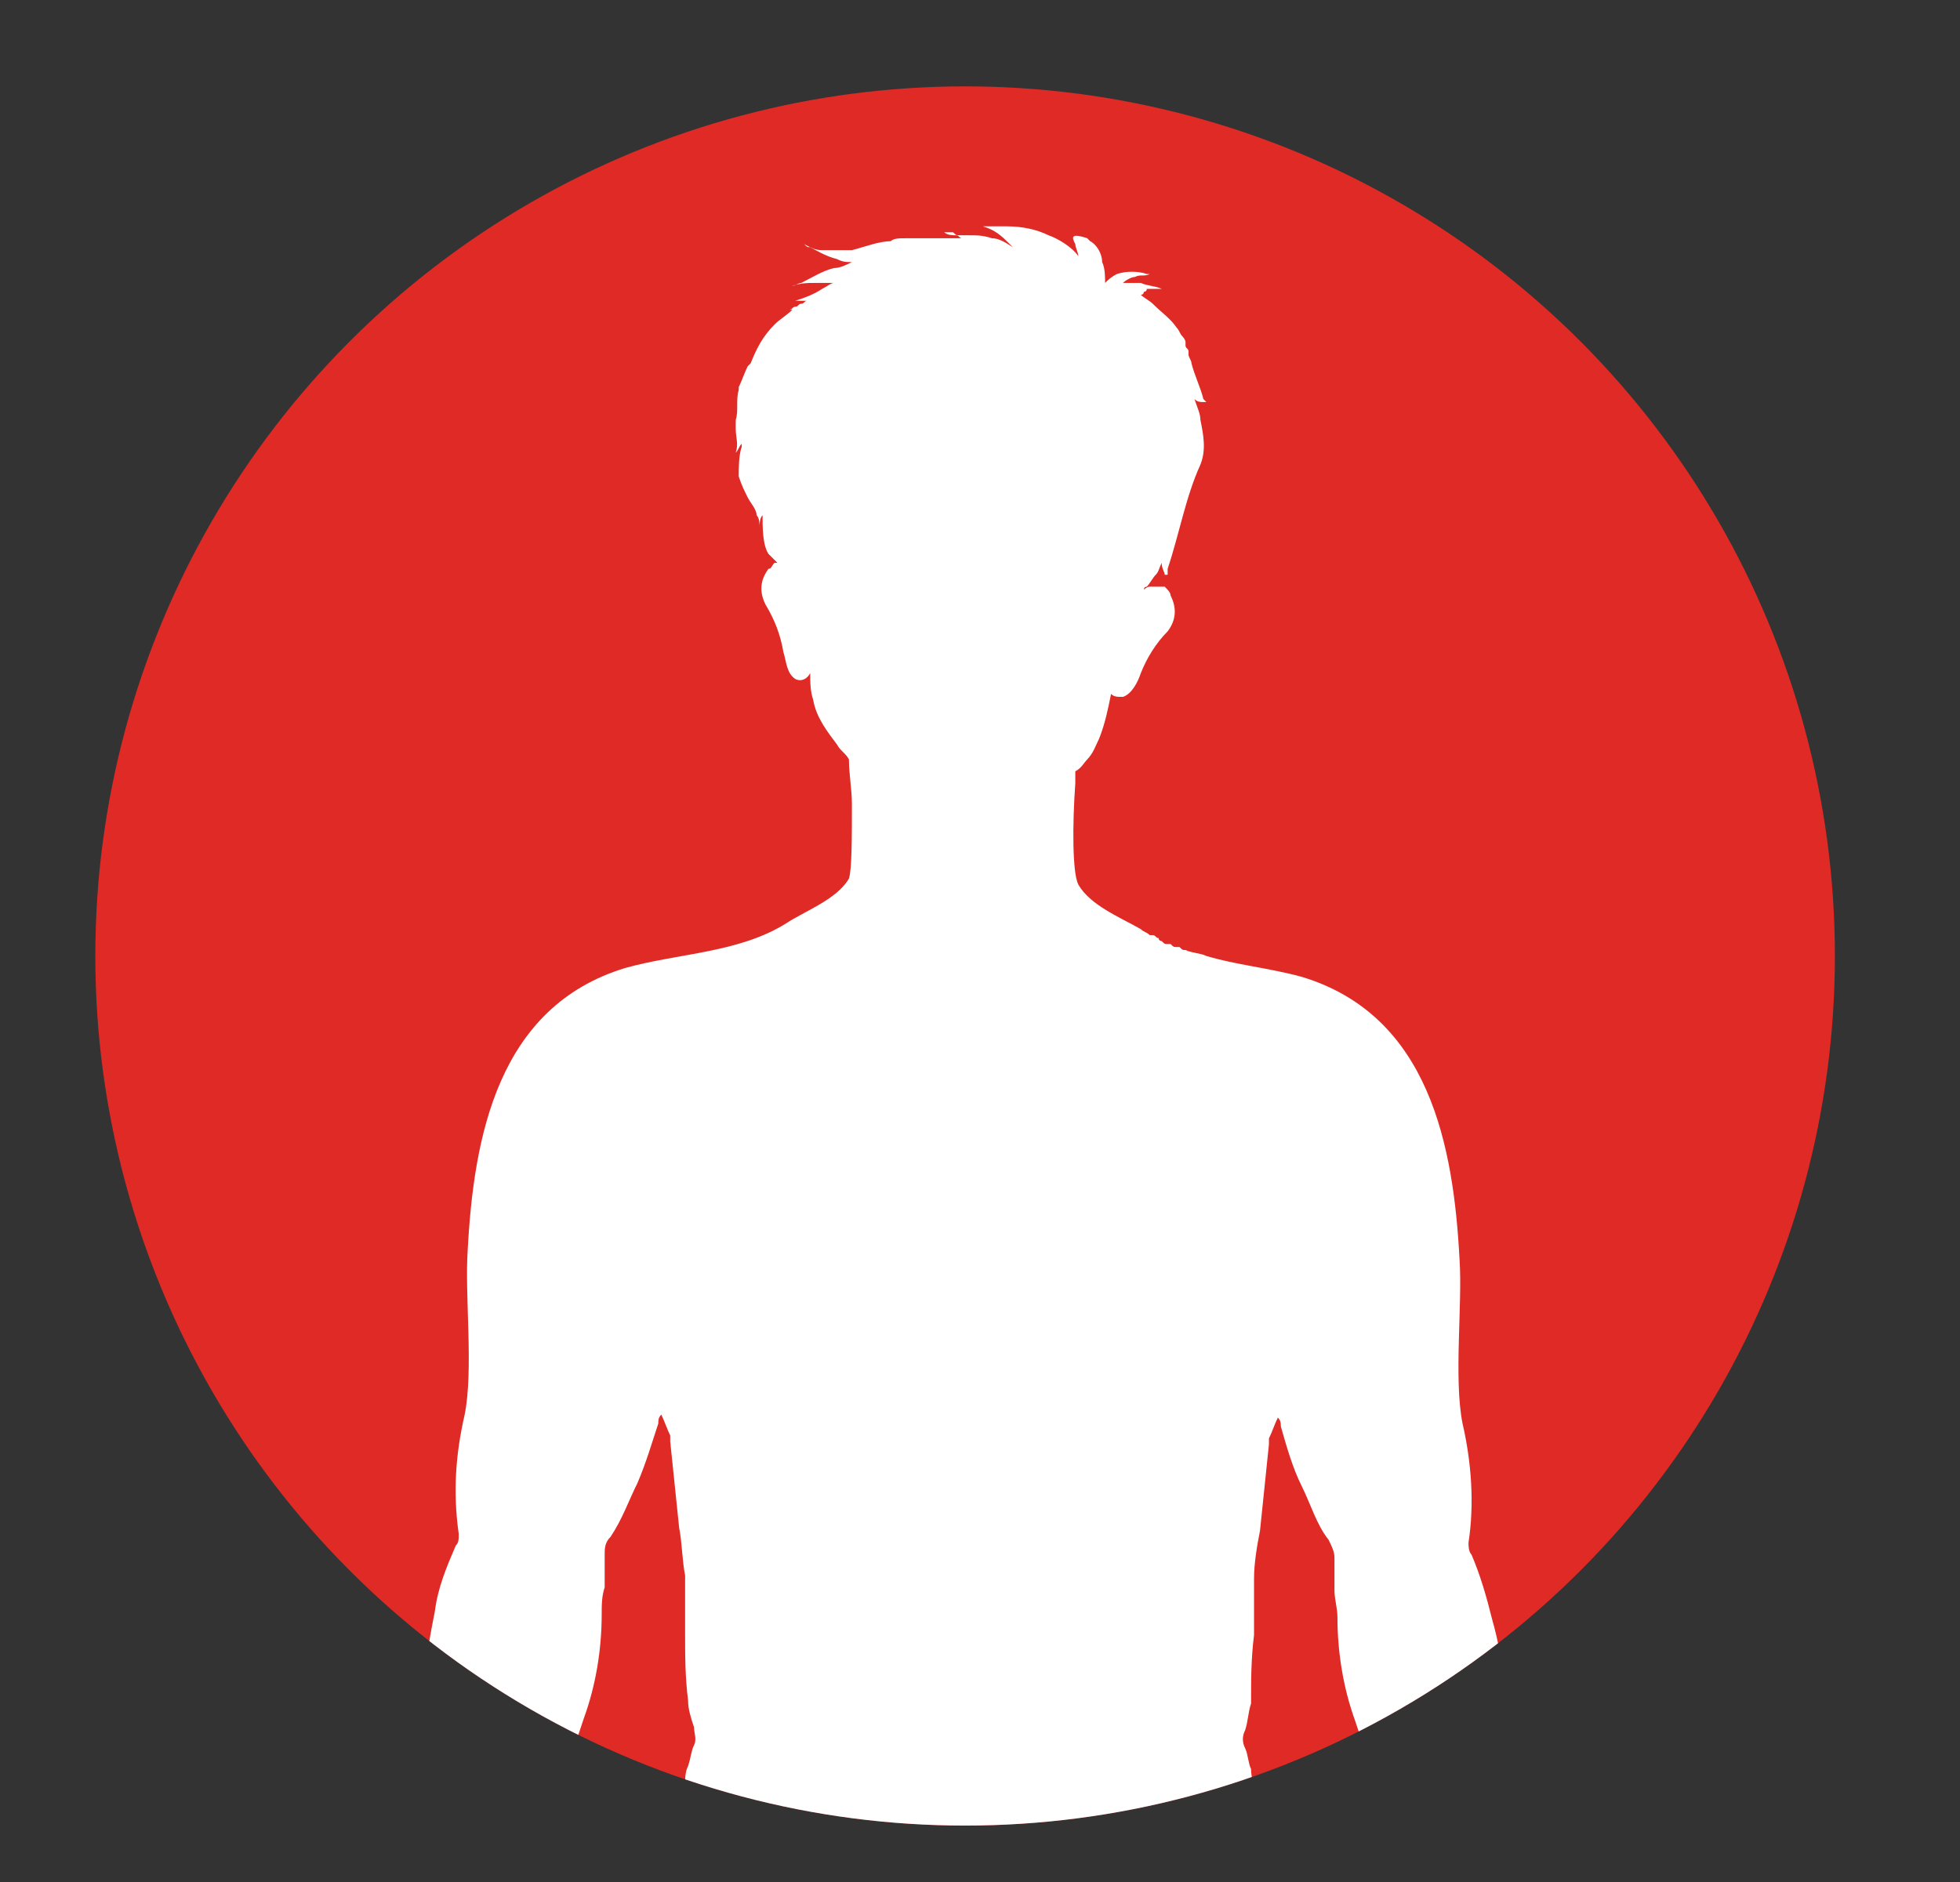
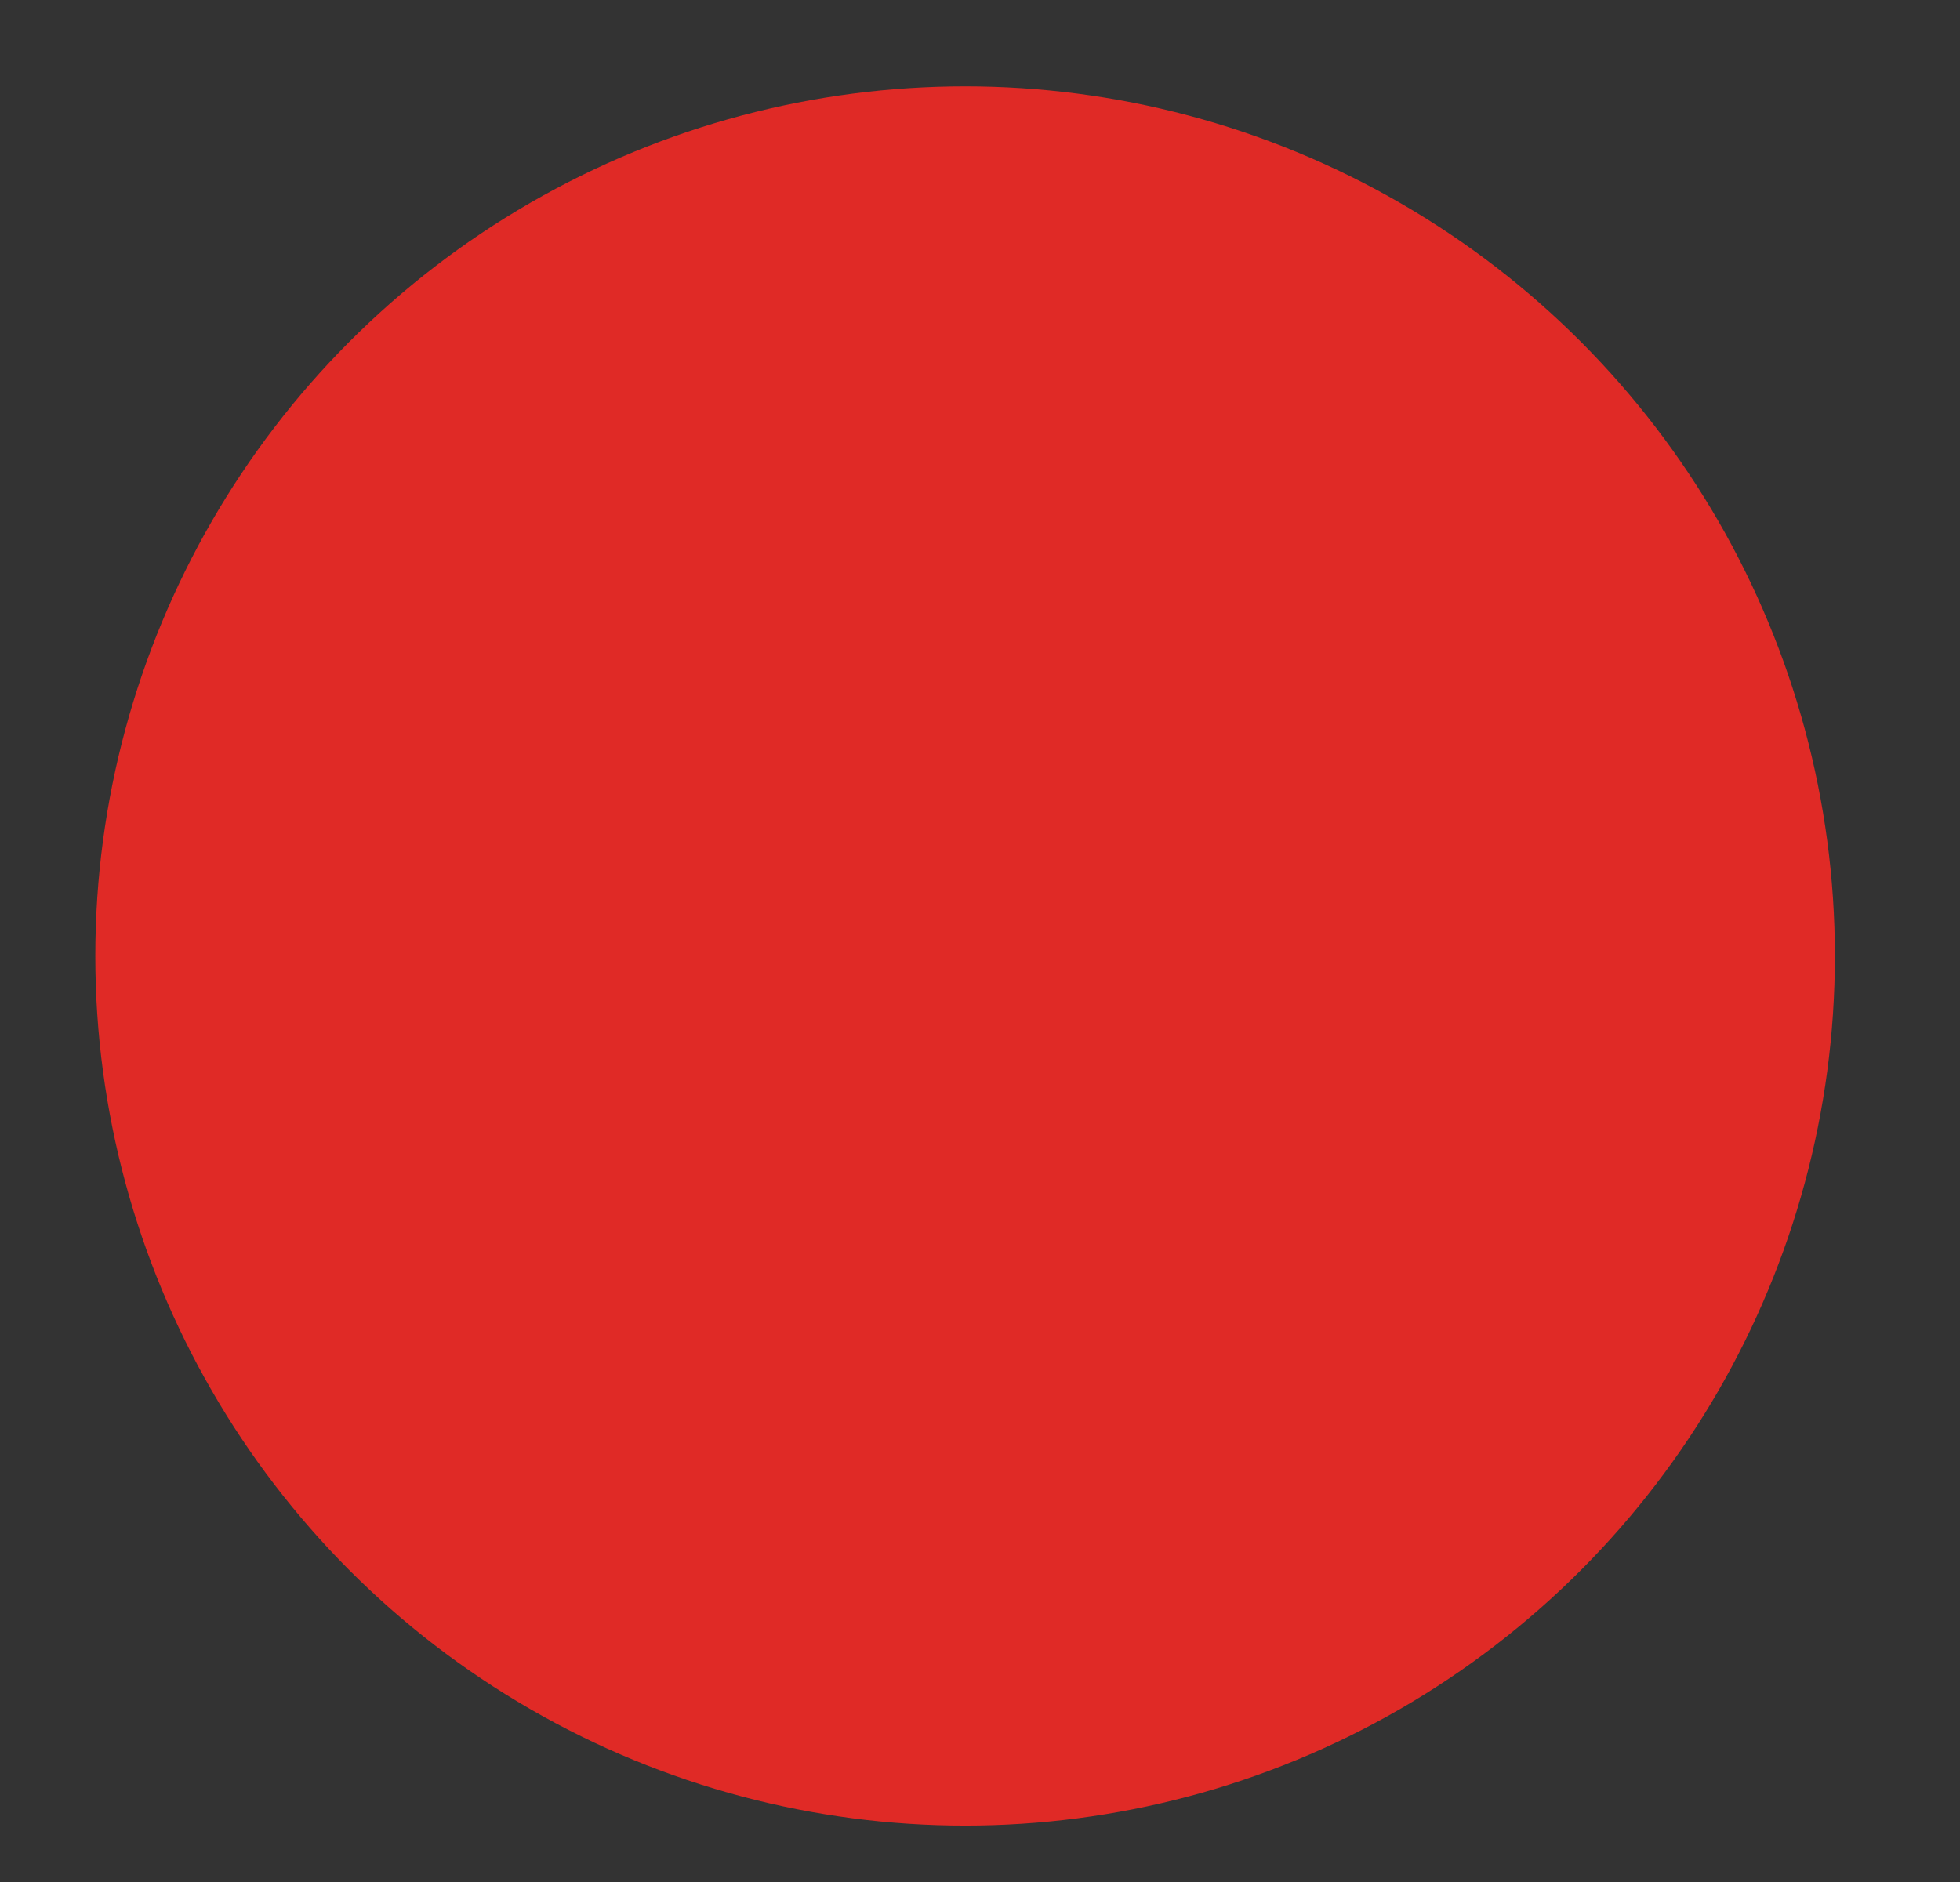
<svg xmlns="http://www.w3.org/2000/svg" xmlns:xlink="http://www.w3.org/1999/xlink" version="1.1" id="Layer_1" x="0px" y="0px" viewBox="0 0 65.8 63.2" style="enable-background:new 0 0 65.8 63.2;" xml:space="preserve">
  <rect x="0" y="0" width="65.8" height="63.2" fill="#333333" stroke="none" />
  <style type="text/css">
	.st0{fill:#E02A26;}
	.st1{clip-path:url(#SVGID_2_);fill:#FFFFFF;}
</style>
  <g>
    <circle class="st0" cx="32.4" cy="32.1" r="29.2" />
    <g>
      <defs>
-         <circle id="SVGID_1_" cx="32.4" cy="32.1" r="29.2" />
-       </defs>
+         </defs>
      <clipPath id="SVGID_2_">
        <use xlink:href="#SVGID_1_" style="overflow:visible;" />
      </clipPath>
-       <path class="st1" d="M52.9,69.3c-0.1-1-0.9-2.4-1.5-3.2c-0.2-1.1-0.4-2.5-0.4-2.8c-0.1-0.8-0.2-1.7-0.2-2.5    c-0.1-0.7-0.1-1.4-0.1-2c-0.1-1.5-0.2-3-0.6-4.4c-0.2-0.8-0.4-1.5-0.7-2.2c-0.1-0.1-0.1-0.3-0.1-0.4c0.2-1.3,0.1-2.7-0.2-4    c-0.3-1.5,0-4-0.1-5.5c-0.2-3.8-1-8.2-5.3-9.5c-1.1-0.3-2.2-0.4-3.2-0.7c-0.2-0.1-0.5-0.1-0.7-0.2c-0.1,0-0.1,0-0.2-0.1    c0,0-0.1,0-0.1,0c-0.1,0-0.1,0-0.2-0.1c0,0-0.1,0-0.1,0c-0.1,0-0.1,0-0.2-0.1c0,0-0.1,0-0.1-0.1c-0.1,0-0.1-0.1-0.2-0.1    c0,0-0.1,0-0.1,0c-0.1-0.1-0.2-0.1-0.3-0.2c-0.7-0.4-1.7-0.8-2.1-1.5c-0.2-0.4-0.2-2-0.1-3.4c0,0,0,0,0,0c0-0.1,0-0.1,0-0.2    c0,0,0,0,0,0c0-0.1,0-0.1,0-0.2c0,0,0,0,0,0c0.2-0.1,0.3-0.3,0.4-0.4c0,0,0,0,0,0c0.2-0.2,0.3-0.5,0.4-0.7c0.2-0.5,0.3-1,0.4-1.5    c0.1,0.1,0.2,0.1,0.4,0.1c0.3-0.1,0.5-0.5,0.6-0.8c0.2-0.5,0.5-1,0.9-1.4c0.3-0.4,0.3-0.8,0.1-1.2c0-0.1-0.1-0.2-0.2-0.3h0    c0,0,0,0,0,0c0,0,0,0,0,0c0,0,0,0,0,0c0,0,0,0,0,0c0,0,0,0,0,0c0,0,0,0-0.1,0c0,0,0,0,0,0c0,0,0,0,0,0c0,0,0,0,0,0c0,0,0,0-0.1,0    c0,0,0,0,0,0c0,0,0,0-0.1,0c0,0,0,0,0,0c0,0,0,0-0.1,0c0,0,0,0,0,0c0,0-0.1,0-0.1,0c-0.1,0-0.2,0.1-0.2,0.1c0,0,0-0.1,0.1-0.1    c0.1-0.1,0.2-0.3,0.3-0.4c0.1-0.1,0.1-0.2,0.2-0.4c0,0.2,0.1,0.3,0.1,0.4c0,0,0.1,0,0.1,0c0-0.1,0-0.1,0-0.2    c0.4-1.2,0.6-2.4,1.1-3.5c0.2-0.5,0.1-1,0-1.5c0-0.2-0.1-0.4-0.2-0.7c0.1,0.1,0.2,0.1,0.3,0.1c0,0,0,0,0,0c0,0,0,0,0,0    c0,0,0.1,0,0.1,0c0,0,0,0,0,0c0,0-0.1-0.1-0.1-0.1c-0.1-0.4-0.3-0.8-0.4-1.2c0-0.1-0.1-0.2-0.1-0.3c0,0,0,0,0-0.1    c0-0.1-0.1-0.1-0.1-0.2c0,0,0,0,0-0.1c0-0.1-0.1-0.2-0.1-0.2c0,0,0,0,0,0c-0.1-0.1-0.1-0.2-0.2-0.3c-0.2-0.3-0.5-0.5-0.8-0.8    c-0.1-0.1-0.3-0.2-0.4-0.3c0,0,0,0,0,0c0,0,0.1,0,0.1-0.1c0,0,0.1,0,0.1-0.1c0,0,0,0,0,0c0,0,0.1,0,0.1,0c0,0,0,0,0,0    c0,0,0.1,0,0.1,0c0.1,0,0.2,0,0.3,0c0,0,0,0,0,0c0,0,0,0,0,0c0,0,0,0,0,0c-0.2-0.1-0.5-0.1-0.7-0.2c-0.2,0-0.3,0-0.4,0    c0,0,0,0,0,0c0,0,0,0,0,0c-0.1,0-0.1,0-0.2,0c0.1-0.1,0.3-0.2,0.4-0.2c0.2-0.1,0.3,0,0.5-0.1c0,0,0,0,0,0c0,0-0.1,0-0.1,0    c0,0,0,0,0,0c0,0,0,0,0,0c0,0,0,0,0,0c-0.3-0.1-0.7-0.1-1,0c-0.2,0.1-0.3,0.2-0.4,0.3c0-0.2,0-0.5-0.1-0.7c0-0.3-0.2-0.6-0.4-0.7    c0,0-0.1-0.1-0.1-0.1c0,0,0,0,0,0C35.9,7.8,36,8,36.1,8.2c0,0.1,0.1,0.3,0.1,0.4c-0.2-0.3-0.7-0.6-1-0.7c-0.4-0.2-0.9-0.3-1.4-0.3    c0,0,0,0,0,0c0,0,0,0,0,0c-0.2,0-0.4,0-0.5,0c0,0,0,0,0,0c-0.1,0-0.2,0-0.3,0c0,0,0,0,0,0c0.3,0.1,0.5,0.2,0.8,0.5    c0,0,0.1,0.1,0.1,0.1c0,0,0.1,0.1,0.1,0.1l0,0c0,0,0,0,0,0C33.7,8.1,33.5,8,33.3,8c-0.3-0.1-0.5-0.1-0.8-0.1c-0.1,0-0.2,0-0.3,0    c-0.1,0-0.1,0-0.2-0.1c-0.1,0-0.2,0-0.3,0c0,0,0,0,0,0c0.1,0.1,0.3,0.1,0.4,0.1c0.1,0,0.1,0.1,0.2,0.1C32.1,8,31.9,8,31.6,8    c-0.4,0-0.8,0-1.2,0C30.2,8,30,8,29.9,8.1c-0.4,0-0.9,0.2-1.3,0.3c-0.2,0-0.4,0-0.7,0c-0.1,0-0.1,0-0.2,0h0c-0.2,0-0.3,0-0.5-0.1    c-0.1,0-0.1,0-0.2-0.1c0,0,0,0,0,0c0.4,0.2,0.7,0.4,1.1,0.5c0.2,0.1,0.3,0.1,0.5,0.1C28.4,8.9,28.2,9,28,9    c-0.4,0.1-0.7,0.3-1.1,0.5c0,0,0,0,0,0c-0.1,0-0.2,0.1-0.3,0.1c0,0,0,0,0,0c0.3-0.1,0.5-0.1,0.8-0.1c0.2,0,0.4,0,0.6,0    c-0.1,0-0.2,0.1-0.4,0.2c-0.3,0.2-0.6,0.3-0.9,0.4c0,0,0,0,0,0c0,0-0.1,0-0.1,0c0,0,0,0,0,0c0.2,0,0.4,0,0.6,0c0,0-0.1,0-0.1,0    c-0.1,0-0.1,0.1-0.2,0.1c-0.1,0-0.1,0.1-0.2,0.1c-0.1,0-0.1,0.1-0.2,0.1c0,0,0.1,0,0.1,0c-0.2,0.2-0.4,0.3-0.6,0.5    c-0.4,0.4-0.6,0.8-0.8,1.3c0,0,0,0,0,0c0,0-0.1,0.1-0.1,0.1c-0.1,0.2-0.2,0.5-0.3,0.7c0,0,0,0,0,0c0,0,0,0.1,0,0.1    c-0.1,0.3,0,0.7-0.1,1c0,0.1,0,0.2,0,0.3c0,0.3,0.1,0.5,0,0.8c0.1-0.1,0.1-0.2,0.2-0.3c0,0,0,0,0,0c0,0,0,0.1,0,0.1    c-0.1,0.3-0.1,0.7-0.1,1c0.1,0.3,0.2,0.5,0.3,0.7c0.1,0.2,0.3,0.4,0.3,0.6c0.1,0.1,0.1,0.3,0.1,0.4c0,0,0,0,0,0    c0-0.1,0-0.3,0.1-0.4c0,0.4,0,1,0.2,1.3c0.1,0.1,0.2,0.2,0.3,0.3c0,0,0,0,0,0c0,0,0,0,0,0c0,0,0,0,0,0c0,0,0,0,0,0c0,0,0,0-0.1,0    c0,0,0,0,0,0c0,0,0,0,0,0c0,0,0,0,0,0c0,0,0,0,0,0c0,0,0,0,0,0h0c-0.1,0.1-0.1,0.2-0.2,0.2c-0.3,0.4-0.3,0.8-0.1,1.2    c0.3,0.5,0.5,1,0.6,1.6c0.1,0.3,0.1,0.7,0.4,0.9c0.2,0.1,0.4,0,0.5-0.2c0,0.3,0,0.6,0.1,0.9c0.1,0.6,0.5,1.1,0.8,1.5    c0.1,0.2,0.3,0.3,0.4,0.5c0,0.5,0.1,1,0.1,1.5l0,0c0,1.1,0,2.2-0.1,2.5c-0.4,0.7-1.5,1.1-2.1,1.5c-1.6,1-3.6,1-5.4,1.5    c-4.3,1.3-5.1,5.7-5.3,9.5c-0.1,1.5,0.2,4-0.1,5.5c-0.3,1.3-0.4,2.6-0.2,4c0,0.2,0,0.3-0.1,0.4c-0.3,0.7-0.6,1.4-0.7,2.2    c-0.3,1.5-0.5,2.9-0.6,4.4c0,0.7-0.1,1.4-0.1,2c-0.1,0.8-0.2,1.7-0.2,2.5c0,0.3-0.3,1.7-0.4,2.8c-0.6,0.8-1.4,2.2-1.5,3.2    c-0.1,1.5,0.3,3.3,0.3,3.3l0.8,1.3c0,0,0.7,2.8,1.2,2.7c0,0,0.5,0,0.4-0.8c0,0,0-0.1,0-0.1c0.1,0.1,0.1,0.2,0.2,0.2    c0.3,0,0.8-0.1,0.4-1.2c0-0.1-0.1-0.2-0.1-0.3c0.1,0,0.2,0,0.3-0.1c0.2-0.3,0.1-0.6-0.1-1c0,0,0,0,0.1-0.1    c0.3-0.5-0.2-1.1-0.8-1.9c0,0-0.1-0.1-0.1-0.1c0.2-0.4,0.6-1.4,0.8-1.4c0.2-0.1,0.4,0.6,0.3,0.9c-0.1,0.3,0.1,1.9,0.9,2.1    c0,0,0.4,0.3,0.5-0.2c0-0.5-0.3-1,0-2.1c0.3-1.2,1-2.2,0.5-3.2c-0.1-0.2-0.3-0.6-0.5-0.9c0,0,0,0,0-0.1c-0.1-0.2-0.1-0.3,0-0.4    c0,0,0,0,0-0.1c0,0,0-0.1,0-0.1c0.3-0.7,0.6-1.5,0.9-2.3c0.6-1.8,1.2-3.6,1.8-5.4c0.4-1.1,0.6-2.3,0.6-3.5c0-0.3,0-0.6,0.1-0.9    c0-0.4,0-0.7,0-1.1c0-0.2,0-0.4,0.2-0.6c0.4-0.6,0.6-1.2,0.9-1.8c0.3-0.7,0.5-1.4,0.7-2c0-0.1,0-0.2,0.1-0.3c0,0,0,0,0,0    c0,0,0,0,0,0c0,0,0,0,0,0c0.1,0.2,0.2,0.5,0.3,0.7c0,0.1,0,0.1,0,0.2c0.1,1,0.2,1.9,0.3,2.9c0.1,0.5,0.1,1.1,0.2,1.6    c0,0.6,0,1.2,0,1.9c0,0.8,0,1.5,0.1,2.3c0,0.3,0.1,0.6,0.2,0.9c0,0.2,0.1,0.4,0,0.6c-0.1,0.2-0.1,0.4-0.2,0.7    c-0.1,0.2-0.1,0.4-0.1,0.7c0.1,0.7,0.2,1.3,0.5,1.9c-0.4,0.3-0.6,1.4-0.6,1.9c-0.2,1.9-0.4,3.8-0.6,5.7c-0.1,1-0.1,2-0.1,3    c0,1.3,0,2.7,0.2,4c0.1,0.8,0.2,1.7,0.3,2.5c0.1,0.4,0.2,0.9,0.3,1.3c0.2,1.3,0.6,2.5,0.8,3.8c0.1,0.9,0.3,1.7,0.2,2.6    c-0.1,1.2-0.1,2.4,0.1,3.6c0,0.2,0,0.5-0.1,0.7c0,0,0,0.1,0,0.1c0,0,0,0,0,0c0,0,0,0,0,0.1c0,0,0,0,0,0.1c0,0,0,0,0,0.1    c0,0,0,0,0,0.1c0,0,0,0,0,0.1c0,0,0,0,0,0.1c0,0,0,0,0,0.1c0,0,0,0.1,0,0.1c0,0,0,0,0,0.1c0,0,0,0.1,0,0.1c0,0,0,0,0,0.1    c0,0,0,0.1,0,0.1c0,0,0,0,0,0.1c0,0,0,0.1,0,0.1c0,0,0,0,0,0.1c0,0,0,0.1,0,0.1c0,0,0,0,0,0c-0.1,1.5,0,3.5,0.1,4.2    c1.1,7.9,1.3,14.3,1.4,16.8c-0.1,0.2-0.1,0.3-0.1,0.4c-0.3,0.7-4.2,3.5-6,5.2c-0.9,0.8-1,0.8-1.4,1c-0.5,0.2-0.6,0.3-0.9,0.7    c-0.2,0.3,0,0.5,0,0.5c-0.4,0.5,0,0.7,0,0.7c0.2,0.5,0.7,0.4,0.7,0.4c0,0.1,0.1,0.1,0.1,0.1l0,0c0.5,0.5,0.9,0.1,0.9,0.1    c0,0.1,0.1,0.1,0.1,0.2c0.6,0.7,1.3,0.6,2.2,0c0.4-0.3,0.6-0.4,0.8-0.4c0.1,0,0.2,0,0.3,0c0.1,0,0.1,0,0.2,0    c0.9-0.2,1.6-0.6,2.1-1.1c0.6-0.6,1-1.3,1.7-1.8c0.2-0.1,0.4-0.2,0.6-0.3c0.1,0,0.2-0.1,0.3-0.1c1.6-0.8,2.1-1.7,2-2.4    c-0.1-0.7-0.2-1.8-0.2-1.8c0.1-0.1,0.2-0.3,0.3-0.5c0,0,0,0,0,0c0,0,0-0.1,0-0.1c0,0,0,0,0-0.1c0,0,0,0,0-0.1c0,0,0-0.1,0-0.1    c-0.1-0.4-0.1-0.6-0.1-0.9c-0.1-0.6,0.4-3.5,0.5-5.3c0.2-2.5,0.3-5.4,1.4-7.6c0.4-0.8,0.6-1.7,0.6-2.6c0-0.7,0-1.4-0.1-2    c-0.1-0.8-0.3-1.7-0.5-2.5c-0.1-0.6-0.3-1.2-0.4-1.8c0-0.1,0-0.3,0.1-0.4c0.2-0.4,0.3-0.8,0.4-1.2c0.1-0.3,0.1-0.6,0.1-0.8    c-0.1-1.6-0.1-3.3,0.2-4.9c0.4-2.3,0.8-4.7,1-7.1c0-0.5,0.1-0.9,0.1-1.4c0-0.5,0.1-1,0.1-1.5c0,0,0,0,0,0c0,0,0,0,0,0    c0.1-0.7,0.1-1.4,0.1-2.1c0,0,0.1,0,0.1,0h0c0,0.3,0,0.7,0.1,1c0,0,0,0,0,0c0,0,0,0,0,0c0,0.3,0,0.6,0.1,0.9c0,0,0,0.1,0,0.1    c0,0.4,0.1,0.9,0.1,1.3c0,0.1,0,0.2,0,0.3c0,0.1,0,0.3,0,0.4c0,0.3,0.1,0.6,0.1,0.9c0.2,2.4,0.6,4.7,1,7.1    c0.3,1.6,0.2,3.3,0.2,4.9c0,0.3,0.1,0.6,0.1,0.8c0.1,0.4,0.2,0.8,0.4,1.2c0.1,0.1,0.1,0.2,0.1,0.4c-0.1,0.6-0.3,1.2-0.4,1.8    c-0.2,0.8-0.4,1.6-0.5,2.5c-0.1,0.7-0.1,1.4-0.1,2c0,0.9,0.2,1.8,0.6,2.6c0.1,0.1,0.1,0.3,0.2,0.4c0,0.1,0.1,0.2,0.1,0.4    c0,0,0,0,0,0.1c0,0.1,0.1,0.3,0.1,0.4c0,0,0,0,0,0c0,0.1,0.1,0.3,0.1,0.4c0.5,1.9,0.6,4,0.8,5.9c0,0.7,0.1,1.5,0.2,2.3    c0,0,0,0,0,0c0.1,0.7,0.2,1.5,0.2,2c0,0,0,0,0,0c0,0.1,0,0.1,0,0.2c0,0,0,0,0,0c0,0,0,0.1,0,0.1c0,0,0,0,0,0c0,0,0,0.1,0,0.1    c0,0,0,0,0,0c0,0,0,0.1,0,0.1c0,0,0,0,0,0c0,0,0,0.1,0,0.1c0,0,0,0,0,0c0,0,0,0,0,0.1c0,0,0,0,0,0c0,0,0,0.1,0,0.1    c0,0.3,0,0.5-0.1,0.9c-0.1,0.4,0,0.8,0.3,0.9c0,0,0,1-0.2,1.8c0,0.1,0,0.1,0,0.2c0,0,0,0,0,0c0,0,0,0.1,0,0.1c0,0,0,0,0,0.1    c0,0,0,0.1,0,0.1c0,0,0,0,0,0c0.2,0.6,0.8,1.3,2,1.8c0.1,0,0.1,0.1,0.2,0.1c0.2,0.1,0.3,0.1,0.5,0.2c0.8,0.4,1.3,1.2,1.8,1.8    c0.5,0.6,1.2,0.9,2.1,1.1c0.1,0,0.2,0,0.2,0c0.1,0,0.2,0,0.3,0c0.1,0,0.4,0.1,0.8,0.4c0.7,0.4,1.2,0.6,1.8,0.3c0,0,0.1,0,0.1,0    c0,0,0,0,0,0c0.1-0.1,0.2-0.2,0.3-0.3c0.1-0.1,0.1-0.1,0.2-0.2c0.1,0,0.4,0.3,0.8,0c0.1-0.1,0.2-0.1,0.2-0.2c0,0,0,0,0,0    c0,0,0.2,0,0.4-0.1c0,0,0,0,0,0c0,0,0,0,0,0c0.1,0,0.1-0.1,0.2-0.2c0-0.1,0.1-0.1,0.1-0.2c0,0,0.4-0.2,0.1-0.6c0,0,0-0.1-0.1-0.1    c0,0,0.1,0,0.1-0.1c0-0.1,0-0.2-0.1-0.3c-0.3-0.4-0.4-0.5-0.9-0.7c-0.4-0.2-0.5-0.2-1.4-1c-1.8-1.7-5.4-4.7-5.7-5.3    c-0.1-0.1-0.2-0.4-0.4-0.8c0.1-2.3,0.2-8.1,1.3-16.2c0.1-1.1,0.2-4.6-0.1-5.7C41,90.9,41,90.7,41,90.4c0.1-1.2,0.2-2.4,0.1-3.6    c-0.1-0.9,0-1.7,0.2-2.6c0.2-1.3,0.6-2.5,0.8-3.8c0.1-0.4,0.2-0.9,0.3-1.3c0.1-0.8,0.2-1.6,0.3-2.5c0.1-1.3,0.2-2.7,0.2-4    c0-1-0.1-2-0.1-3c-0.2-1.9-0.4-3.8-0.6-5.7c-0.1-0.5-0.2-1.5-0.6-1.9c0.3-0.5,0.4-1,0.5-1.6c0,0,0,0,0,0c0-0.1,0-0.2,0-0.3    c0-0.2-0.1-0.4-0.1-0.7c-0.1-0.2-0.1-0.5-0.2-0.7c-0.1-0.2-0.1-0.4,0-0.6c0.1-0.3,0.1-0.6,0.2-0.9c0-0.8,0-1.5,0.1-2.3    c0-0.6,0-1.2,0-1.9c0-0.5,0.1-1.1,0.2-1.6c0.1-1,0.2-1.9,0.3-2.9c0-0.1,0-0.1,0-0.2c0.1-0.2,0.2-0.5,0.3-0.7c0,0,0,0,0,0    c0,0,0,0,0,0c0,0,0,0,0,0c0.1,0.1,0.1,0.2,0.1,0.3c0.2,0.7,0.4,1.4,0.7,2c0.3,0.6,0.5,1.3,0.9,1.8c0.1,0.2,0.2,0.4,0.2,0.6    c0,0.4,0,0.7,0,1.1c0,0.3,0.1,0.6,0.1,0.9c0,1.2,0.2,2.4,0.6,3.5c0.6,1.8,1.2,3.6,1.8,5.4c0.3,0.8,0.6,1.5,0.9,2.3    c0.1,0.2,0.1,0.4,0,0.6c0,0,0,0,0,0.1c-0.2,0.3-0.3,0.7-0.5,0.9c0,0.1-0.1,0.1-0.1,0.2c0,0,0,0,0,0.1c0,0,0,0.1,0,0.1    c0,0,0,0,0,0.1c0,0,0,0.1,0,0.1c0,0,0,0,0,0.1c0,0.1,0,0.1,0,0.2c0,0,0,0.1,0,0.1c0,0,0,0,0,0.1c0,0,0,0.1,0,0.1c0,0,0,0,0,0.1    c0,0,0,0.1,0,0.1c0,0,0,0,0,0c0,0,0,0,0,0c0.1,0.6,0.5,1.3,0.6,2c0.3,1.2,0,1.7,0,2.1c0,0.5,0.5,0.2,0.5,0.2    c0.7-0.2,0.9-1.8,0.9-2.1c-0.1-0.3,0-1,0.3-0.9c0.2,0,0.6,1,0.8,1.4c0,0,0,0.1-0.1,0.1c-0.6,0.8-1.1,1.4-0.8,1.9c0,0,0,0,0.1,0.1    c-0.2,0.4-0.3,0.7-0.1,1c0.1,0.1,0.2,0.1,0.3,0.1c0,0.1-0.1,0.2-0.1,0.3c-0.4,1.1,0.1,1.2,0.4,1.2c0.1,0,0.1-0.1,0.2-0.2    c0,0,0,0.1,0,0.1c-0.1,0.8,0.4,0.8,0.4,0.8c0.5,0,1.2-2.7,1.2-2.7l0.8-1.3C52.7,72.5,53,70.7,52.9,69.3z M38,19.8c0,0,0-0.1,0-0.1    C38,19.7,38,19.7,38,19.8C38,19.7,38,19.7,38,19.8C38,19.7,38,19.8,38,19.8C38,19.8,38,19.8,38,19.8z" />
    </g>
  </g>
</svg>